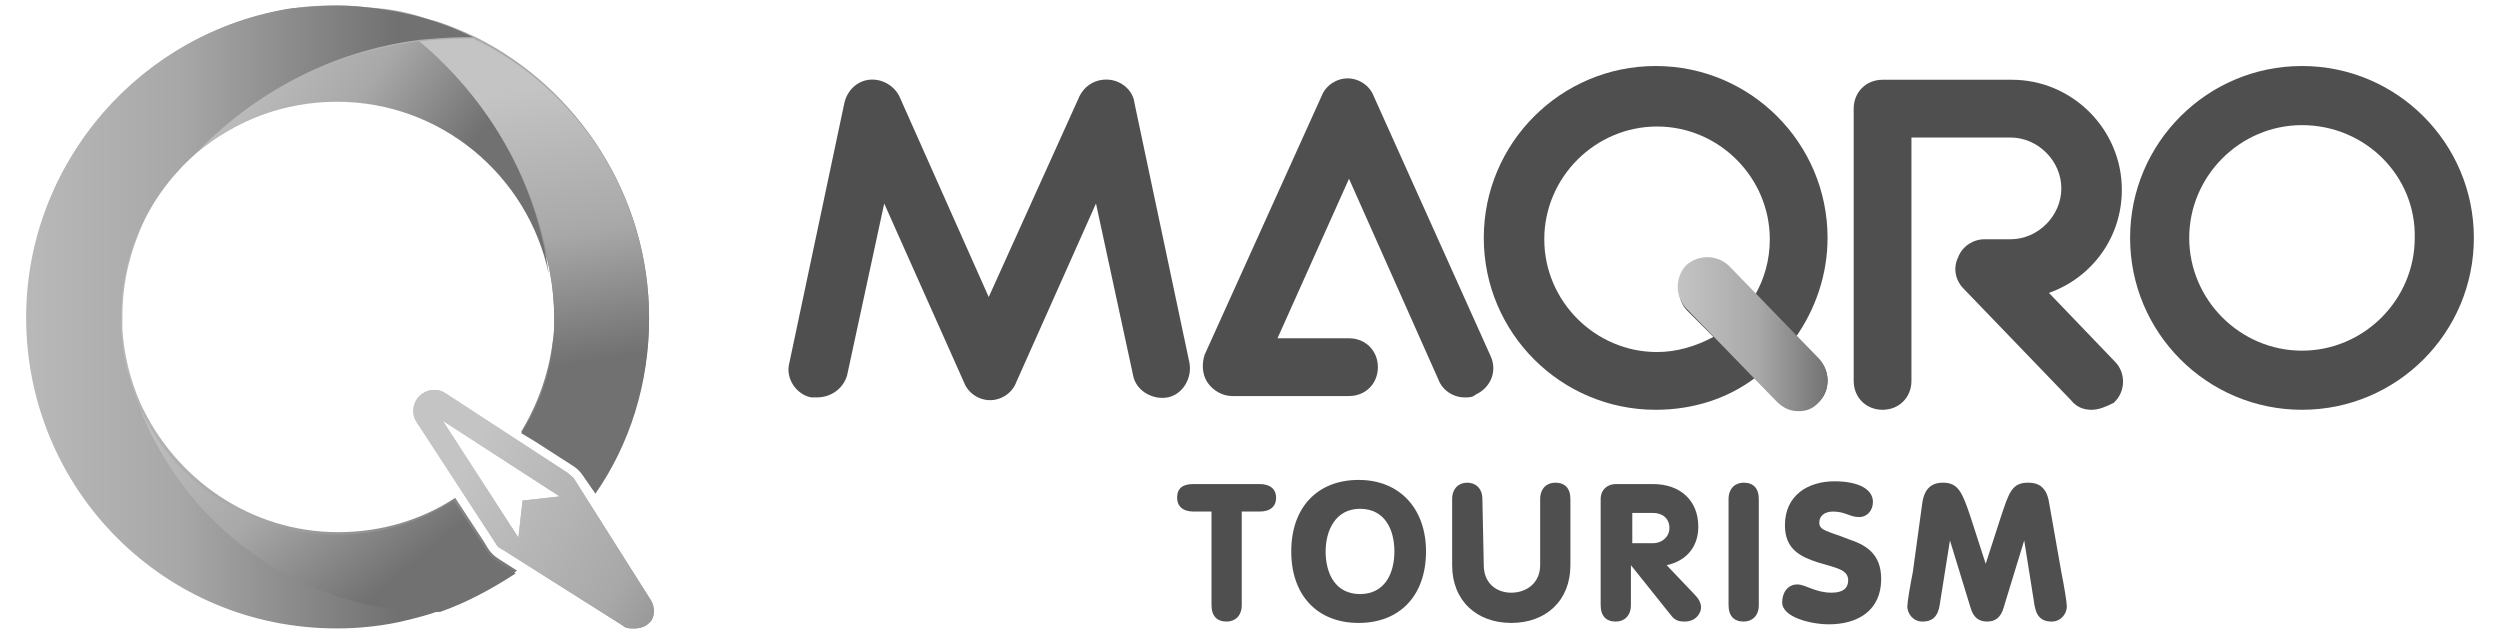
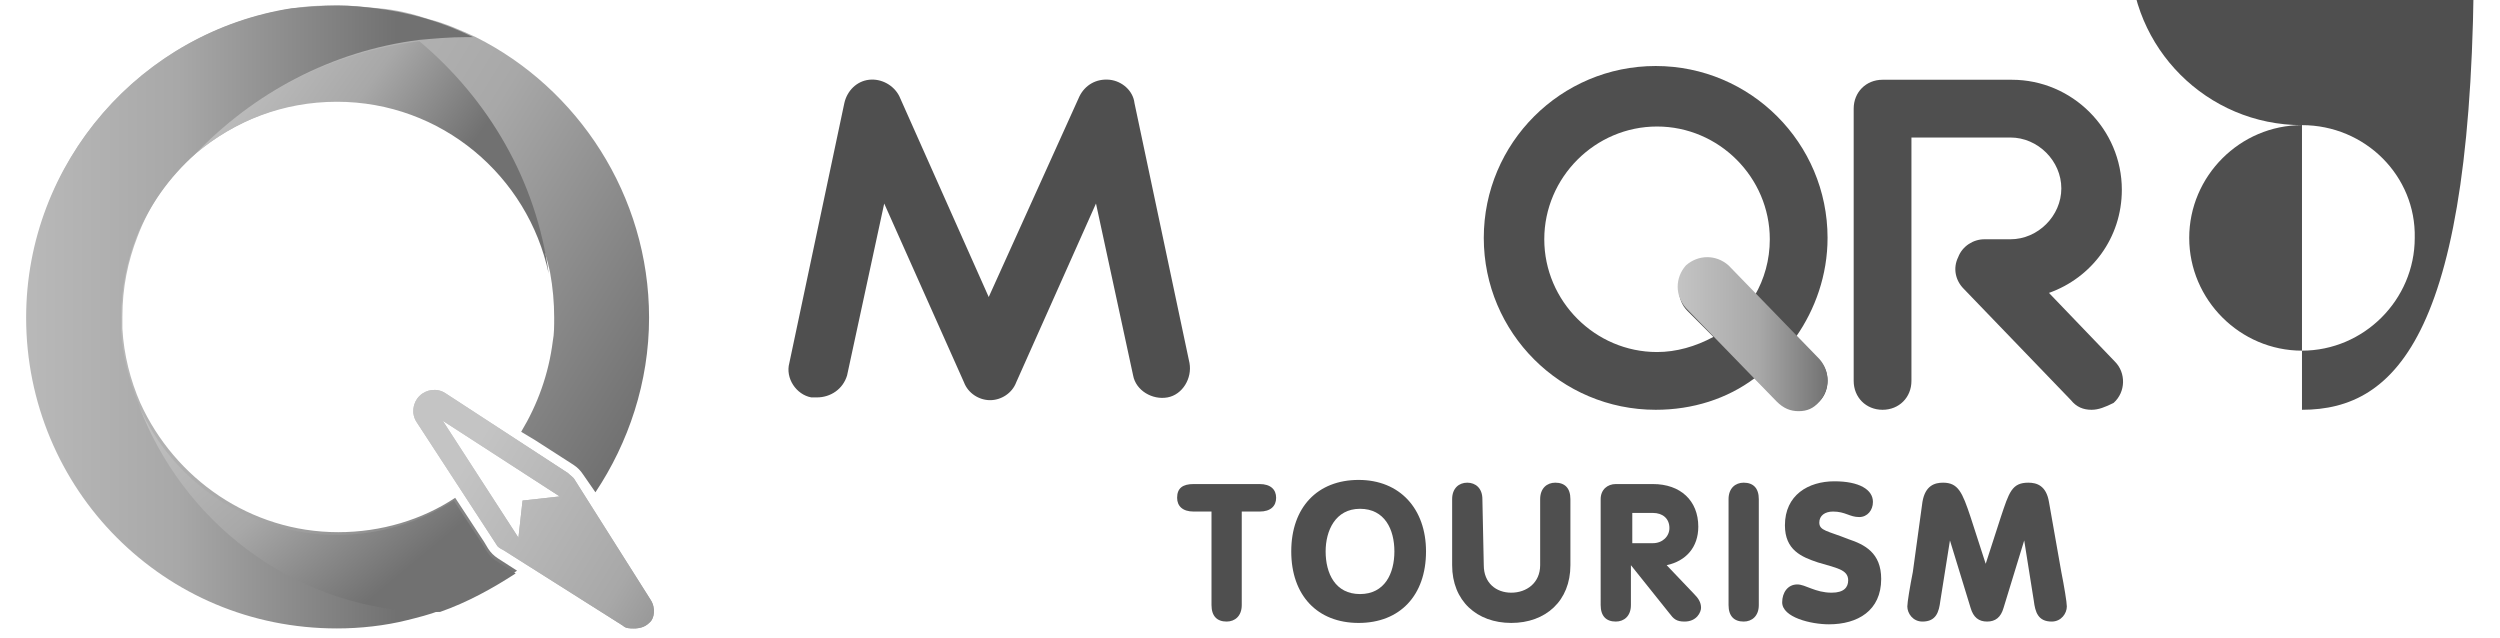
<svg xmlns="http://www.w3.org/2000/svg" version="1.1" id="katman_1" x="0px" y="0px" viewBox="0 0 181.8 46.4" style="enable-background:new 0 0 181.8 46.4;" xml:space="preserve">
  <style type="text/css">
	.st0{fill:url(#SVGID_1_);}
	.st1{fill:url(#SVGID_2_);}
	.st2{fill:#4F4F4F;}
	.st3{fill:url(#SVGID_3_);}
	.st4{fill:url(#SVGID_4_);}
	.st5{fill:url(#SVGID_5_);}
	.st6{fill:url(#SVGID_6_);}
	.st7{fill:url(#SVGID_7_);}
	.st8{fill:url(#SVGID_8_);}
</style>
  <g>
    <g>
      <linearGradient id="SVGID_1_" gradientUnits="userSpaceOnUse" x1="5.226" y1="36.669" x2="43.841" y2="13.034" gradientTransform="matrix(1 0 0 -1 0 48)">
        <stop offset="0" style="stop-color:#C4C4C4" />
        <stop offset="0.538" style="stop-color:#A8A8A8" />
        <stop offset="1" style="stop-color:#717171" />
      </linearGradient>
      <path class="st0" d="M47.2,23.1c0,4.7-1.5,9.1-3.9,12.7l-0.9-1.3c-0.2-0.3-0.4-0.5-0.7-0.7L38.9,32l-1-0.6c1.2-2,2-4.2,2.3-6.6    c0.1-0.5,0.1-1.1,0.1-1.7c0-1.1-0.1-2.2-0.3-3.3c-1.5-7.1-7.8-12.5-15.4-12.5c-3.9,0-7.5,1.5-10.3,3.8c-1.9,1.6-3.4,3.7-4.3,6.1    c-0.7,1.8-1.1,3.7-1.1,5.8c0,0.3,0,0.6,0,0.9c0.1,1.9,0.6,3.8,1.3,5.4c2.5,5.5,8,9.4,14.4,9.4c3.1,0,6.1-0.9,8.5-2.5l2.1,3.2    l0.3,0.5c0.2,0.3,0.4,0.5,0.7,0.7l1.4,0.9c-1.7,1.2-3.5,2.1-5.5,2.8c-0.8,0.3-1.6,0.5-2.4,0.7c-1.6,0.4-3.3,0.6-5.1,0.6    c-6.2,0-11.9-2.5-16-6.6c-4.1-4.1-6.6-9.8-6.6-16c0-11.4,8.4-20.8,19.4-22.4c1.1-0.2,2.2-0.2,3.3-0.2c0.9,0,1.8,0.1,2.8,0.2    c1.3,0.1,2.5,0.4,3.7,0.8c1.2,0.3,2.3,0.8,3.4,1.3C42,6.4,47.2,14.2,47.2,23.1z" />
      <linearGradient id="SVGID_2_" gradientUnits="userSpaceOnUse" x1="33.568" y1="14.014" x2="56.169" y2="0.181" gradientTransform="matrix(1 0 0 -1 0 48)">
        <stop offset="0" style="stop-color:#C4C4C4" />
        <stop offset="0.538" style="stop-color:#A8A8A8" />
        <stop offset="1" style="stop-color:#717171" />
      </linearGradient>
      <path class="st1" d="M47.3,43.6l-5.5-8.7c-0.1-0.2-0.3-0.3-0.5-0.5l-8.9-5.8c-0.6-0.4-1.4-0.3-1.9,0.2s-0.6,1.3-0.2,1.9l5.8,8.9    c0.1,0.2,0.3,0.3,0.5,0.4l8.7,5.5c0.2,0.2,0.5,0.2,0.8,0.2c0.4,0,0.8-0.1,1.1-0.4C47.6,45,47.7,44.2,47.3,43.6z M38,36.4l-0.3,2.7    l-5.5-8.5l8.5,5.5L38,36.4z" />
    </g>
    <g>
      <g>
        <g>
          <path class="st2" d="M59.4,28.9c-0.1,0-0.3,0-0.4,0c-1.1-0.2-1.9-1.4-1.6-2.5l4-18.9c0.2-0.9,0.9-1.6,1.8-1.7      C64.1,5.7,65,6.2,65.4,7l6.5,14.6L78.5,7c0.4-0.8,1.2-1.3,2.2-1.2c0.9,0.1,1.7,0.8,1.8,1.7l4,18.9c0.2,1.1-0.5,2.3-1.6,2.5      c-1.1,0.2-2.3-0.5-2.5-1.6l-2.7-12.5l-5.8,13c-0.3,0.8-1.1,1.3-1.9,1.3c-0.8,0-1.6-0.5-1.9-1.3l-5.8-13l-2.7,12.5      C61.3,28.3,60.4,28.9,59.4,28.9" />
        </g>
        <g>
-           <path class="st2" d="M106.5,28.9c-0.8,0-1.6-0.5-1.9-1.3l-6.5-14.6l-5.2,11.6h5.2c1.2,0,2.1,0.9,2.1,2.1c0,1.2-0.9,2.1-2.1,2.1      h-8.5c-0.7,0-1.4-0.4-1.8-1c-0.4-0.6-0.4-1.4-0.2-2L96.1,7c0.3-0.8,1.1-1.3,1.9-1.3c0.8,0,1.6,0.5,1.9,1.3l8.5,18.9      c0.5,1.1,0,2.3-1.1,2.8C107.1,28.9,106.8,28.9,106.5,28.9" />
-         </g>
+           </g>
        <g>
          <path class="st2" d="M120.5,25.6c-4.5,0-8.2-3.7-8.2-8.2c0-4.5,3.7-8.2,8.2-8.2c4.5,0,8.2,3.7,8.2,8.2c0,1.5-0.4,2.9-1.1,4.1      l-1.9-1.9c-0.8-0.8-2.2-0.8-3,0c-0.8,0.8-0.8,2.2,0,3l1.9,1.9C123.3,25.2,121.9,25.6,120.5,25.6 M130.6,24.5      c1.4-2,2.3-4.5,2.3-7.2c0-6.9-5.6-12.5-12.5-12.5c-6.9,0-12.5,5.6-12.5,12.5s5.6,12.5,12.5,12.5c2.7,0,5.2-0.8,7.2-2.3l1.7,1.7      c0.4,0.4,1,0.6,1.5,0.6c0.5,0,1.1-0.2,1.5-0.6c0.8-0.8,0.8-2.2,0-3L130.6,24.5z" />
        </g>
        <g>
-           <path class="st2" d="M167.4,9.1c-4.5,0-8.2,3.7-8.2,8.2c0,4.5,3.7,8.2,8.2,8.2c4.5,0,8.2-3.7,8.2-8.2      C175.7,12.8,172,9.1,167.4,9.1 M167.4,29.8c-6.9,0-12.5-5.6-12.5-12.5c0-6.9,5.6-12.5,12.5-12.5c6.9,0,12.5,5.6,12.5,12.5      C179.9,24.2,174.3,29.8,167.4,29.8" />
+           <path class="st2" d="M167.4,9.1c-4.5,0-8.2,3.7-8.2,8.2c0,4.5,3.7,8.2,8.2,8.2c4.5,0,8.2-3.7,8.2-8.2      C175.7,12.8,172,9.1,167.4,9.1 c-6.9,0-12.5-5.6-12.5-12.5c0-6.9,5.6-12.5,12.5-12.5c6.9,0,12.5,5.6,12.5,12.5      C179.9,24.2,174.3,29.8,167.4,29.8" />
        </g>
        <g>
          <path class="st2" d="M152.1,29.8c-0.6,0-1.1-0.2-1.5-0.7l-7.8-8.1c-0.6-0.6-0.8-1.5-0.4-2.3c0.3-0.8,1.1-1.3,1.9-1.3h1.9      c2,0,3.7-1.7,3.7-3.7c0-2-1.7-3.7-3.7-3.7H139v17.7c0,1.2-0.9,2.1-2.1,2.1c-1.2,0-2.1-0.9-2.1-2.1V7.9c0-1.2,0.9-2.1,2.1-2.1      h9.4c4.4,0,8,3.6,8,8c0,3.5-2.2,6.4-5.3,7.5l4.8,5c0.8,0.8,0.8,2.2-0.1,3C153.1,29.6,152.6,29.8,152.1,29.8" />
        </g>
      </g>
      <g>
        <linearGradient id="SVGID_3_" gradientUnits="userSpaceOnUse" x1="122.013" y1="23.625" x2="133" y2="23.625" gradientTransform="matrix(1 0 0 -1 0 48)">
          <stop offset="0" style="stop-color:#C4C4C4" />
          <stop offset="0.538" style="stop-color:#A8A8A8" />
          <stop offset="1" style="stop-color:#717171" />
        </linearGradient>
        <path class="st3" d="M130.8,29.9c-0.6,0-1.1-0.2-1.6-0.7l-6.6-6.8c-0.8-0.9-0.8-2.2,0-3.1c0.9-0.8,2.2-0.8,3.1,0l6.6,6.8     c0.8,0.9,0.8,2.2,0,3.1C131.9,29.7,131.4,29.9,130.8,29.9z" />
      </g>
    </g>
    <g>
      <path class="st2" d="M88.1,37.2h-1.3c-0.8,0-1.2-0.4-1.2-1c0-0.7,0.4-1,1.2-1h4.8c0.8,0,1.2,0.4,1.2,1c0,0.6-0.4,1-1.2,1h-1.3V44    c0,0.8-0.5,1.2-1.1,1.2c-0.7,0-1.1-0.4-1.1-1.2L88.1,37.2L88.1,37.2z" />
      <path class="st2" d="M103.7,40.1c0,3.2-1.9,5.2-4.9,5.2c-3,0-4.9-2-4.9-5.2s1.9-5.2,4.9-5.2C101.8,34.9,103.7,37,103.7,40.1z     M96.4,40.1c0,1.6,0.7,3.1,2.5,3.1s2.5-1.5,2.5-3.1c0-1.6-0.7-3.1-2.5-3.1S96.4,38.6,96.4,40.1z" />
      <path class="st2" d="M107.9,41.1c0,1.3,0.9,2,2,2s2.1-0.7,2.1-2v-4.8c0-0.8,0.5-1.2,1.1-1.2c0.7,0,1.1,0.4,1.1,1.2v4.8    c0,2.6-1.8,4.2-4.3,4.2c-2.5,0-4.3-1.6-4.3-4.2v-4.8c0-0.8,0.5-1.2,1.1-1.2s1.1,0.4,1.1,1.2L107.9,41.1L107.9,41.1z" />
      <path class="st2" d="M116.4,36.3c0-0.7,0.5-1.1,1.1-1.1h2.7c2,0,3.3,1.2,3.3,3.1c0,1.5-0.9,2.5-2.3,2.8l2,2.1    c0.3,0.3,0.5,0.6,0.5,1c0,0.3-0.3,1-1.2,1c-0.6,0-0.8-0.2-1.1-0.6l-2.8-3.5h0V44c0,0.8-0.5,1.2-1.1,1.2c-0.7,0-1.1-0.4-1.1-1.2    L116.4,36.3L116.4,36.3z M118.7,39.5h1.5c0.7,0,1.2-0.5,1.2-1.1c0-0.7-0.5-1.1-1.2-1.1h-1.5V39.5z" />
      <path class="st2" d="M127.9,44c0,0.8-0.5,1.2-1.1,1.2c-0.7,0-1.1-0.4-1.1-1.2v-7.7c0-0.8,0.5-1.2,1.1-1.2c0.7,0,1.1,0.4,1.1,1.2    V44z" />
      <path class="st2" d="M130.7,42.5c0.6,0,1.3,0.6,2.5,0.6c0.9,0,1.2-0.4,1.2-0.9c0-0.8-0.9-0.9-2.2-1.3c-1.2-0.4-2.4-0.9-2.4-2.7    c0-2.2,1.7-3.2,3.6-3.2c1.8,0,2.8,0.6,2.8,1.5c0,0.6-0.4,1.1-1,1.1c-0.7,0-1-0.4-1.9-0.4c-0.6,0-1,0.3-1,0.8    c0,0.6,0.6,0.6,2.1,1.2c1.2,0.4,2.4,1,2.4,2.9c0,2.3-1.7,3.3-3.8,3.3c-1.3,0-3.4-0.5-3.4-1.6C129.6,43.1,130,42.5,130.7,42.5z" />
      <path class="st2" d="M139.8,36.5c0.2-1.2,0.9-1.4,1.5-1.4c1.1,0,1.4,0.7,2,2.5l1.1,3.4h0l1.1-3.4c0.6-1.8,0.8-2.5,2-2.5    c0.6,0,1.3,0.2,1.5,1.4l0.9,5.1c0.2,1,0.4,2.2,0.4,2.5c0,0.5-0.4,1.1-1.1,1.1c-1,0-1.2-0.7-1.3-1.5l-0.7-4.4h0l-1.5,4.9    c-0.2,0.7-0.6,1-1.2,1s-1-0.3-1.2-1l-1.5-4.9h0l-0.7,4.4c-0.1,0.8-0.3,1.5-1.3,1.5c-0.7,0-1.1-0.6-1.1-1.1c0-0.3,0.2-1.5,0.4-2.5    L139.8,36.5z" />
    </g>
    <g>
      <linearGradient id="SVGID_4_" gradientUnits="userSpaceOnUse" x1="16.696" y1="44.949" x2="31.889" y2="34.078" gradientTransform="matrix(1 0 0 -1 0 48)">
        <stop offset="0" style="stop-color:#C4C4C4" />
        <stop offset="0.538" style="stop-color:#A8A8A8" />
        <stop offset="1" style="stop-color:#717171" />
      </linearGradient>
      <path class="st4" d="M14.2,11.2c2.8-2.4,6.4-3.8,10.3-3.8c7.6,0,13.9,5.4,15.4,12.5C39,13.1,35.5,7.2,30.5,3    C24.1,3.8,18.4,6.8,14.2,11.2z" />
      <linearGradient id="SVGID_5_" gradientUnits="userSpaceOnUse" x1="-5.638" y1="24.862" x2="28.897" y2="24.862" gradientTransform="matrix(1 0 0 -1 0 48)">
        <stop offset="0" style="stop-color:#C4C4C4" />
        <stop offset="0.538" style="stop-color:#A8A8A8" />
        <stop offset="1" style="stop-color:#717171" />
      </linearGradient>
      <path class="st5" d="M14.2,11.2c4.2-4.4,9.9-7.5,16.3-8.3c1.1-0.1,2.2-0.2,3.4-0.2c0.2,0,0.3,0,0.5,0c-2.2-1.1-4.6-1.8-7.1-2.1    c-0.9-0.1-1.8-0.2-2.8-0.2c-1.1,0-2.2,0.1-3.3,0.2C10.3,2.3,1.9,11.8,1.9,23.1c0,6.2,2.5,11.9,6.6,16c4.1,4.1,9.7,6.6,16,6.6    c1.7,0,3.5-0.2,5.1-0.6c0.8-0.2,1.6-0.4,2.4-0.7c-0.1,0-0.1,0-0.2,0c-0.4,0-0.9,0-1.3,0c-9.4-0.5-17.2-6.6-20.4-15    c-0.7-1.7-1.2-3.5-1.3-5.4c0-0.3,0-0.6,0-0.9c0-2,0.4-4,1.1-5.8C10.8,15,12.3,12.9,14.2,11.2z" />
      <g>
        <linearGradient id="SVGID_6_" gradientUnits="userSpaceOnUse" x1="37.891" y1="41.529" x2="41.241" y2="21.429" gradientTransform="matrix(1 0 0 -1 0 48)">
          <stop offset="0" style="stop-color:#C4C4C4" />
          <stop offset="0.538" style="stop-color:#A8A8A8" />
          <stop offset="1" style="stop-color:#717171" />
        </linearGradient>
-         <path class="st6" d="M34.4,2.8c-0.2,0-0.3,0-0.5,0c-1.1,0-2.3,0.1-3.4,0.2c5,4.2,8.5,10.1,9.5,16.9c0.2,1,0.3,2.1,0.3,3.3     c0,0.6,0,1.1-0.1,1.7c-0.2,2.4-1,4.6-2.3,6.6l1,0.6l2.8,1.8c0.3,0.2,0.5,0.4,0.7,0.7l0.9,1.3c2.5-3.6,3.9-8,3.9-12.7     C47.2,14.2,42,6.4,34.4,2.8z" />
        <linearGradient id="SVGID_7_" gradientUnits="userSpaceOnUse" x1="14.777" y1="22.298" x2="28.539" y2="5.742" gradientTransform="matrix(1 0 0 -1 0 48)">
          <stop offset="0" style="stop-color:#C4C4C4" />
          <stop offset="0.538" style="stop-color:#A8A8A8" />
          <stop offset="1" style="stop-color:#717171" />
        </linearGradient>
        <path class="st7" d="M36.1,40.8c-0.3-0.2-0.5-0.4-0.7-0.7l-0.3-0.5L33,36.4c-2.5,1.6-5.4,2.5-8.5,2.5c-6.4,0-12-3.9-14.4-9.4     c3.2,8.4,11,14.5,20.4,15c0.4,0,0.9,0,1.3,0c0.1,0,0.1,0,0.2,0c2-0.7,3.8-1.7,5.5-2.8L36.1,40.8z" />
      </g>
      <g>
        <g>
          <linearGradient id="SVGID_8_" gradientUnits="userSpaceOnUse" x1="33.568" y1="14.014" x2="56.169" y2="0.181" gradientTransform="matrix(1 0 0 -1 0 48)">
            <stop offset="0" style="stop-color:#C4C4C4" />
            <stop offset="0.538" style="stop-color:#A8A8A8" />
            <stop offset="1" style="stop-color:#717171" />
          </linearGradient>
          <path id="SVGID_10_" class="st8" d="M47.3,43.6l-5.5-8.7c-0.1-0.2-0.3-0.3-0.5-0.5l-8.9-5.8c-0.6-0.4-1.4-0.3-1.9,0.2      s-0.6,1.3-0.2,1.9l5.8,8.9c0.1,0.2,0.3,0.3,0.5,0.4l8.7,5.5c0.2,0.2,0.5,0.2,0.8,0.2c0.4,0,0.8-0.1,1.1-0.4      C47.6,45,47.7,44.2,47.3,43.6z M38,36.4l-0.3,2.7l-5.5-8.5l8.5,5.5L38,36.4z" />
        </g>
      </g>
    </g>
  </g>
</svg>